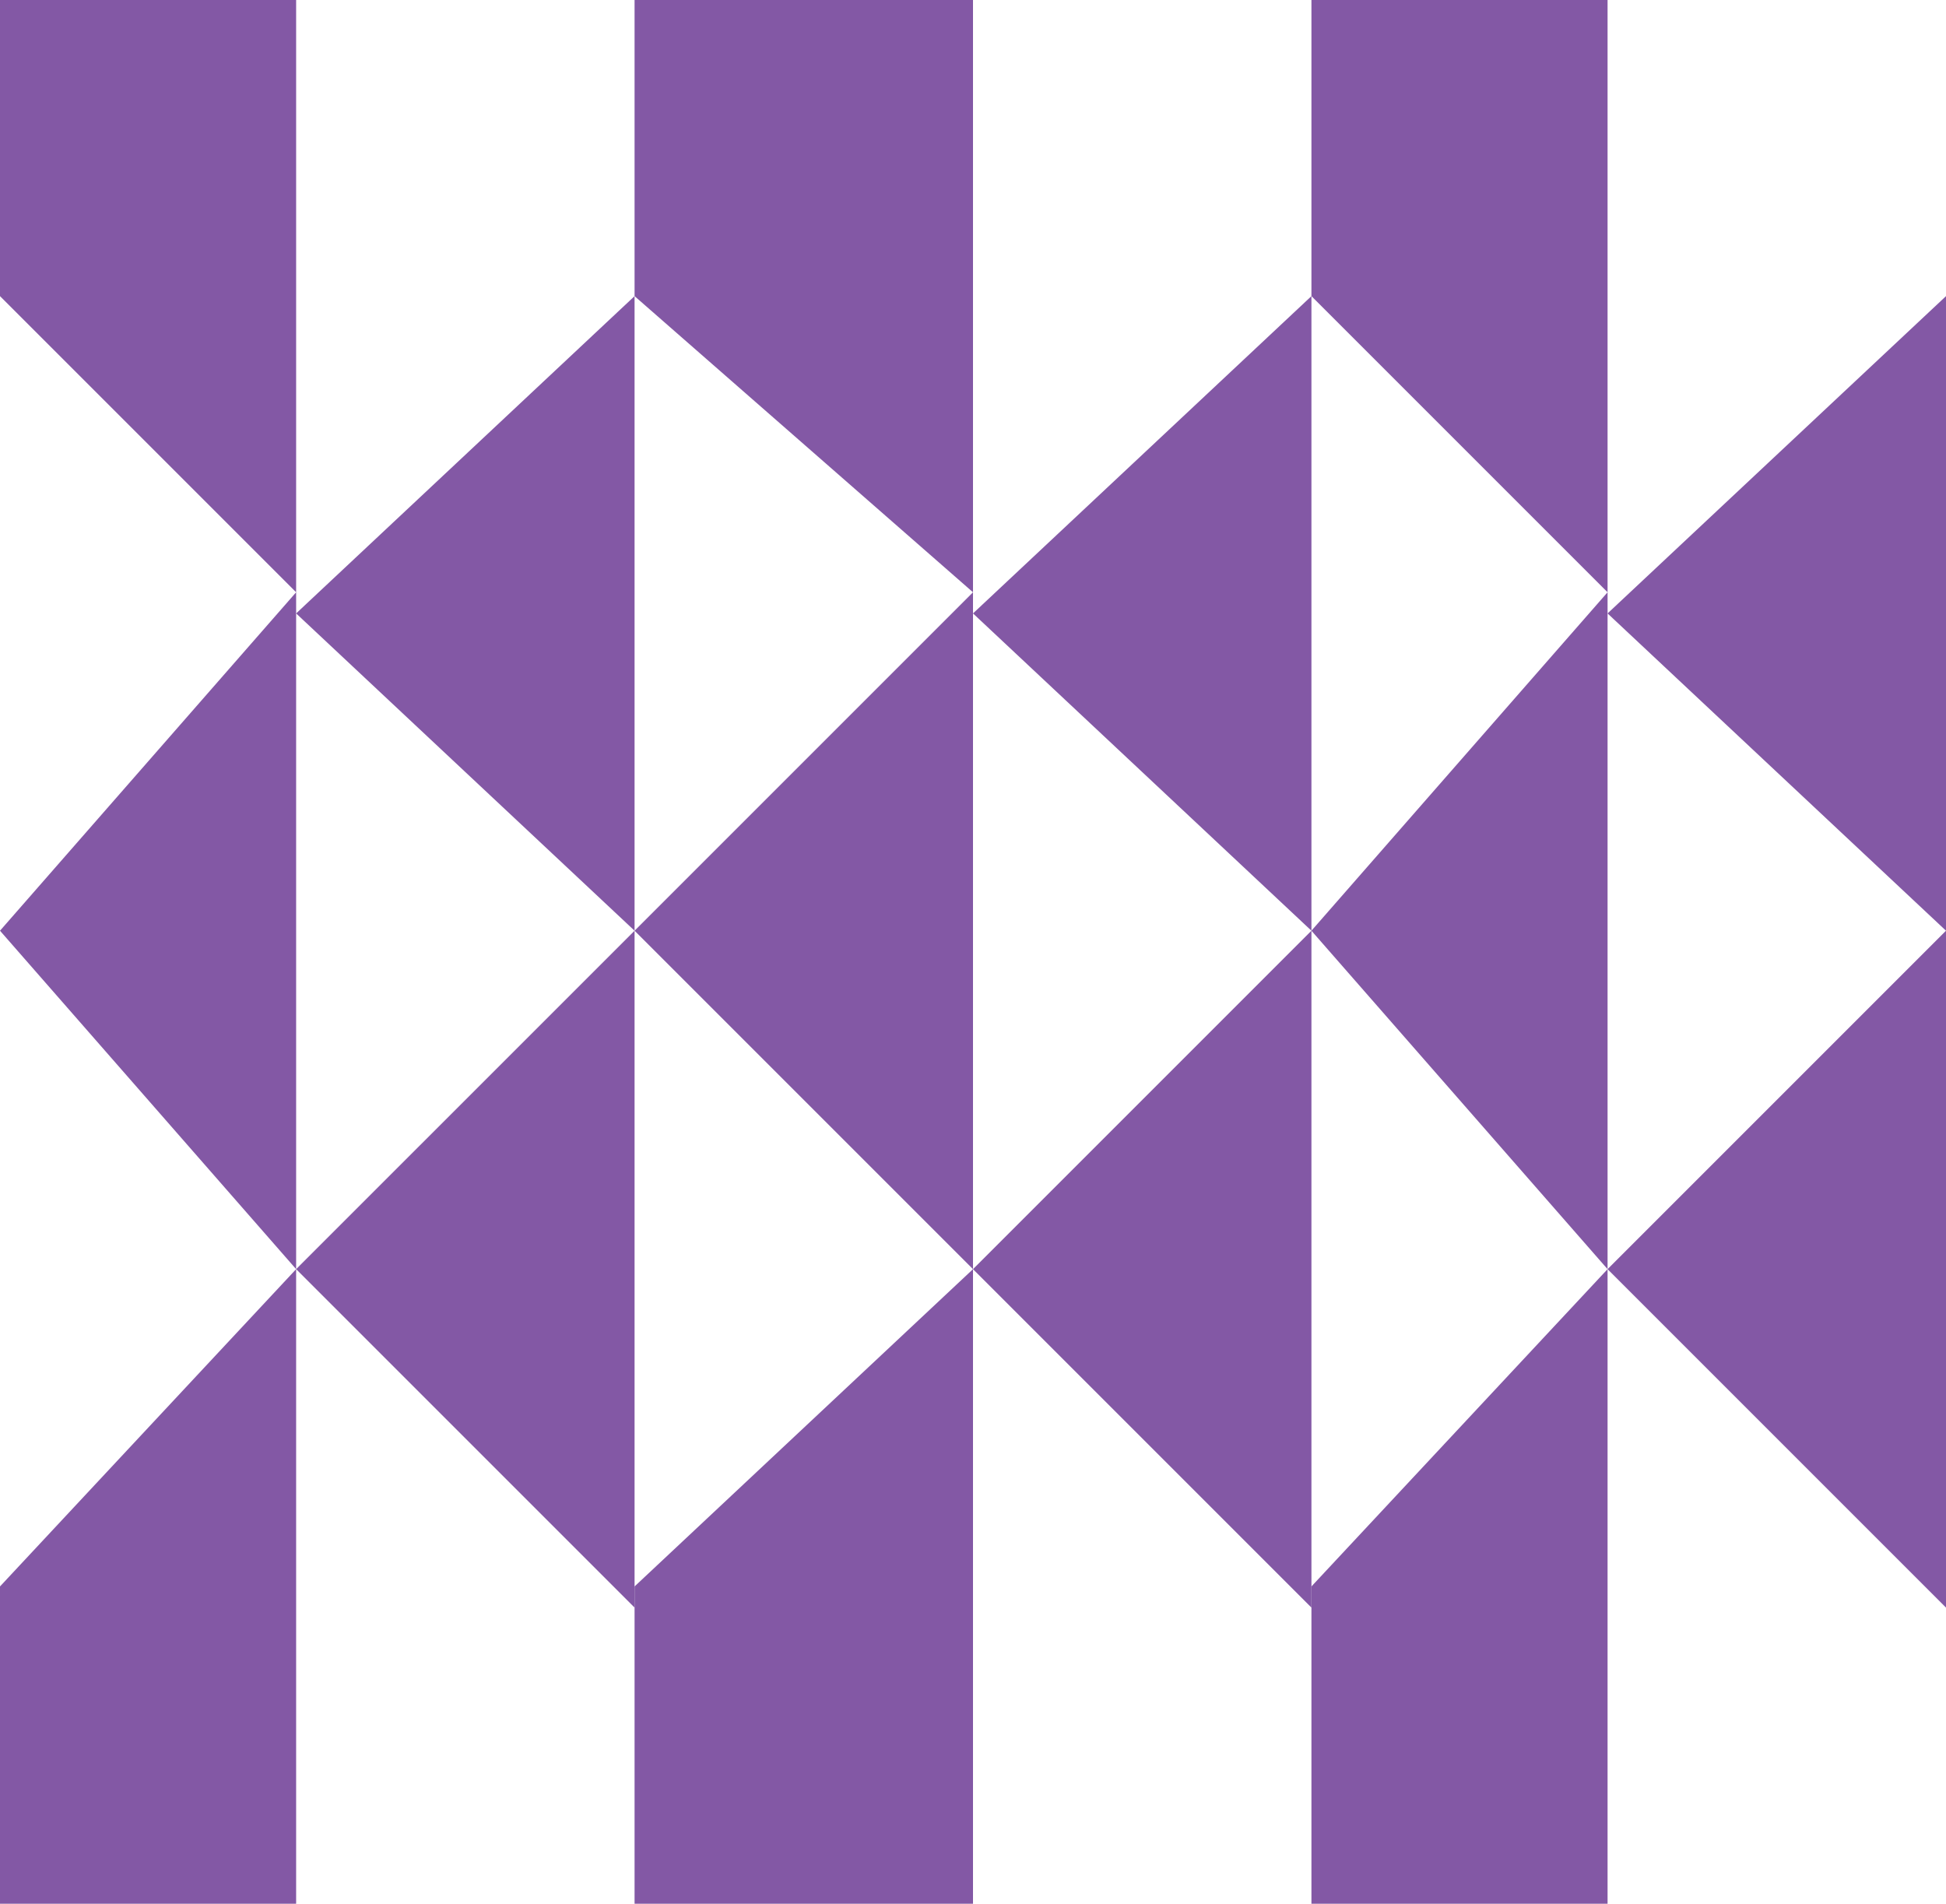
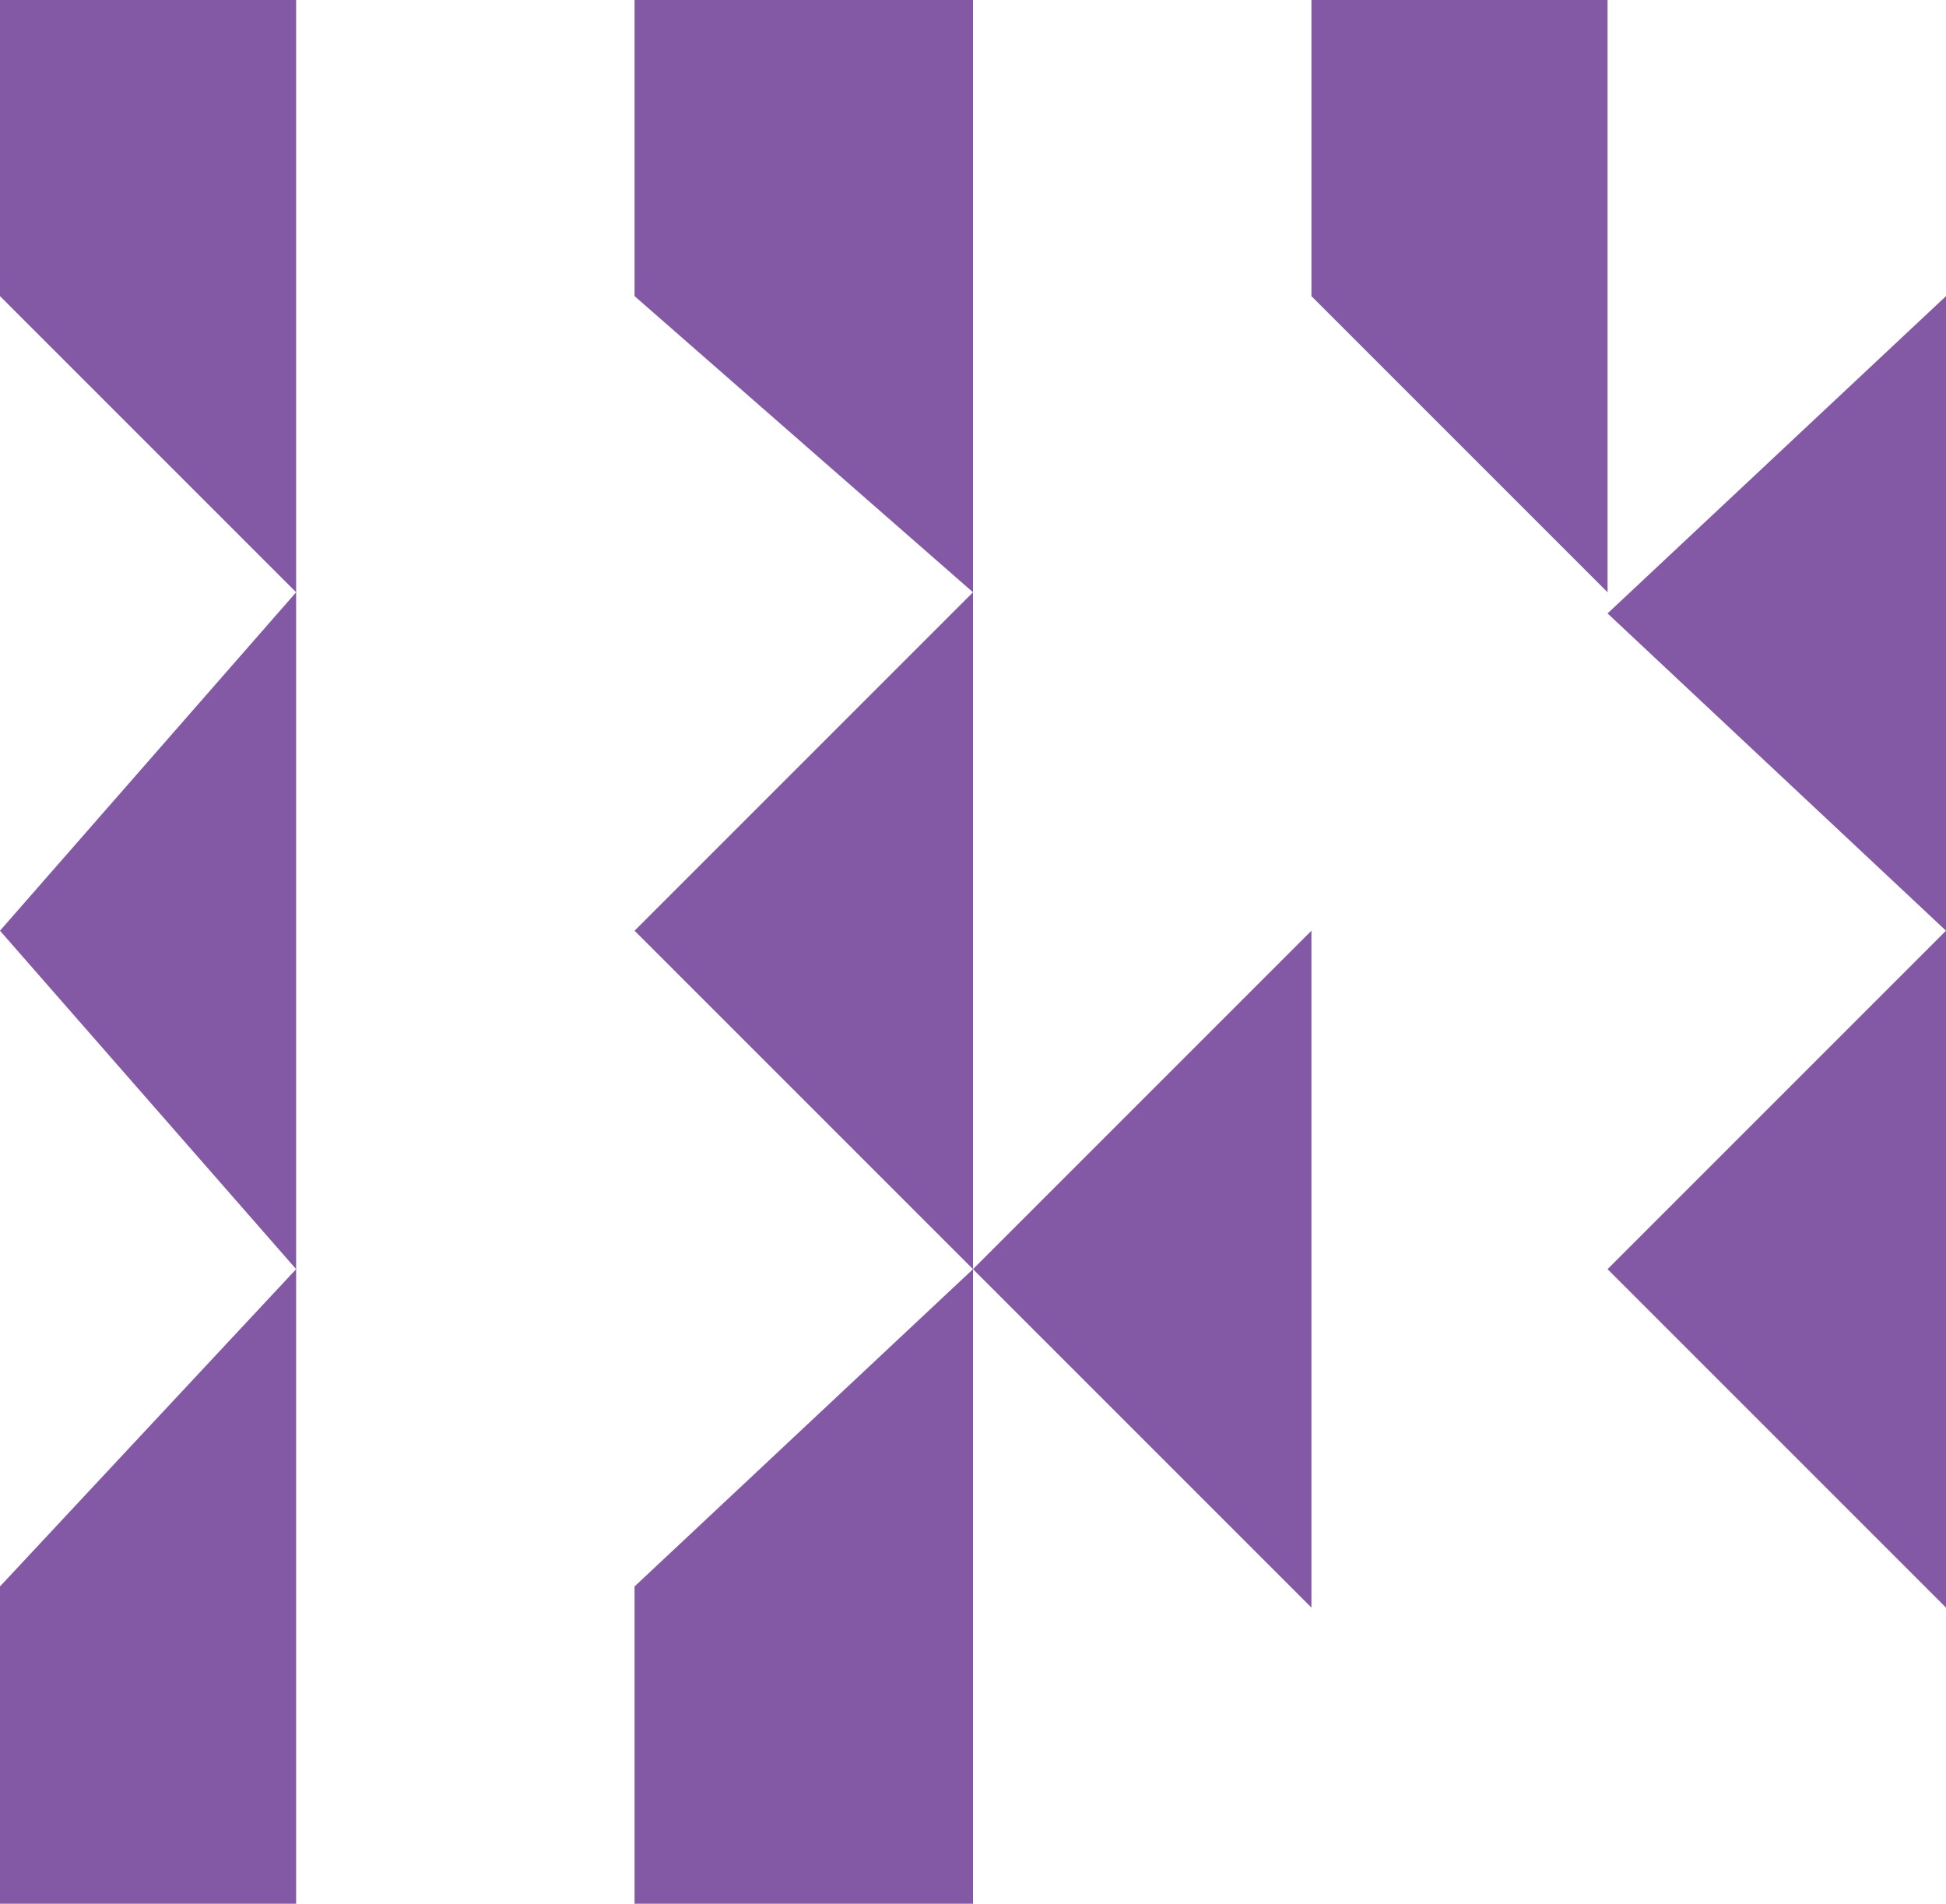
<svg xmlns="http://www.w3.org/2000/svg" width="46" height="45" viewBox="0 0 46 45" fill="none">
  <path d="M-2.98023e-08 45V37.5L7 30V45H-2.98023e-08Z" fill="#8358A5" />
-   <path d="M31 45V37.5L38 30V45H31Z" fill="#8358A5" />
  <path d="M15 45V37.5L23 30V45H15Z" fill="#8358A5" />
  <path d="M31 -5.96046e-08V7L38 14V-5.96046e-08H31Z" fill="#8358A5" />
  <path d="M15 -5.96046e-08V7L23 14V-5.96046e-08H15Z" fill="#8358A5" />
  <path d="M-2.98023e-08 -5.96046e-08V7L7 14V-5.96046e-08H-2.98023e-08Z" fill="#8358A5" />
-   <path d="M15 38L7 30L15 22V38Z" fill="#8358A5" />
-   <path d="M15 22L7 14.5L15 7V22Z" fill="#8358A5" />
  <path d="M31 38L23 30L31 22V38Z" fill="#8358A5" />
-   <path d="M38 30L31 22L38 14V30Z" fill="#8358A5" />
  <path d="M46 38L38 30L46 22V38Z" fill="#8358A5" />
  <path d="M46 22L38 14.5L46 7V22Z" fill="#8358A5" />
  <path d="M7 14V30L-2.98023e-08 22L7 14Z" fill="#8358A5" />
  <path d="M23 30L15 22L23 14V30Z" fill="#8358A5" />
-   <path d="M31 22L23 14.5L31 7V22Z" fill="#8358A5" />
</svg>